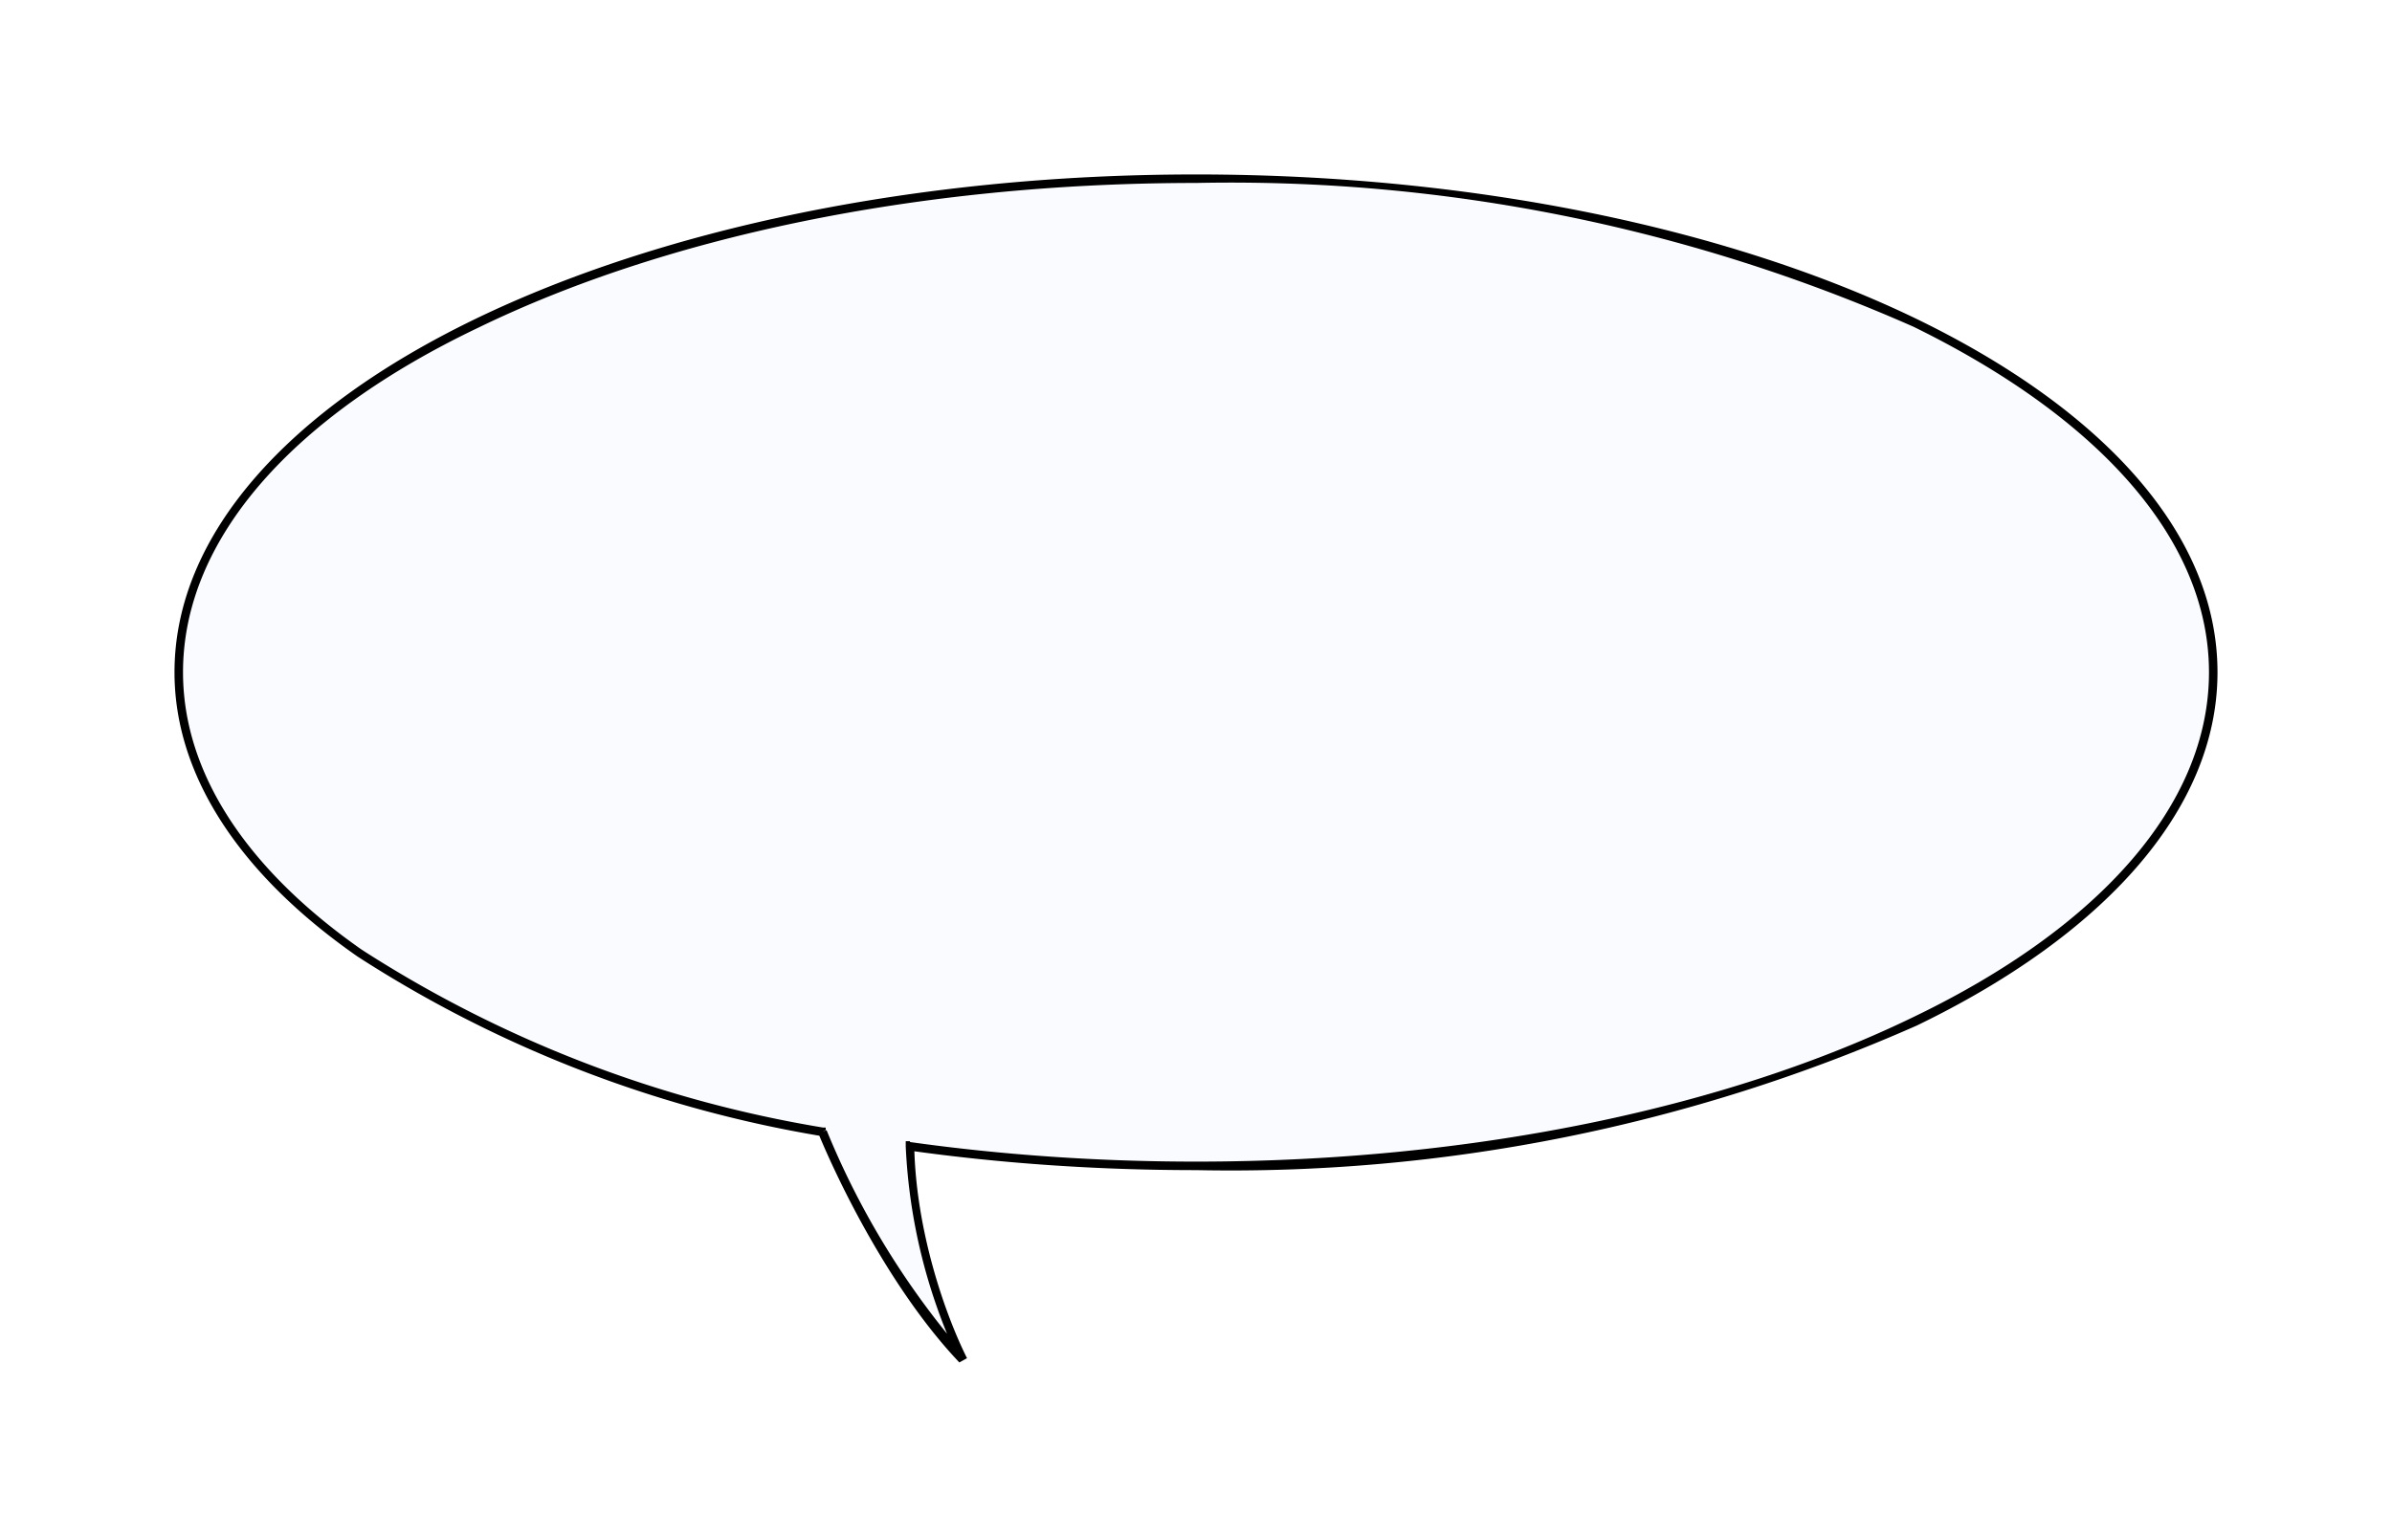
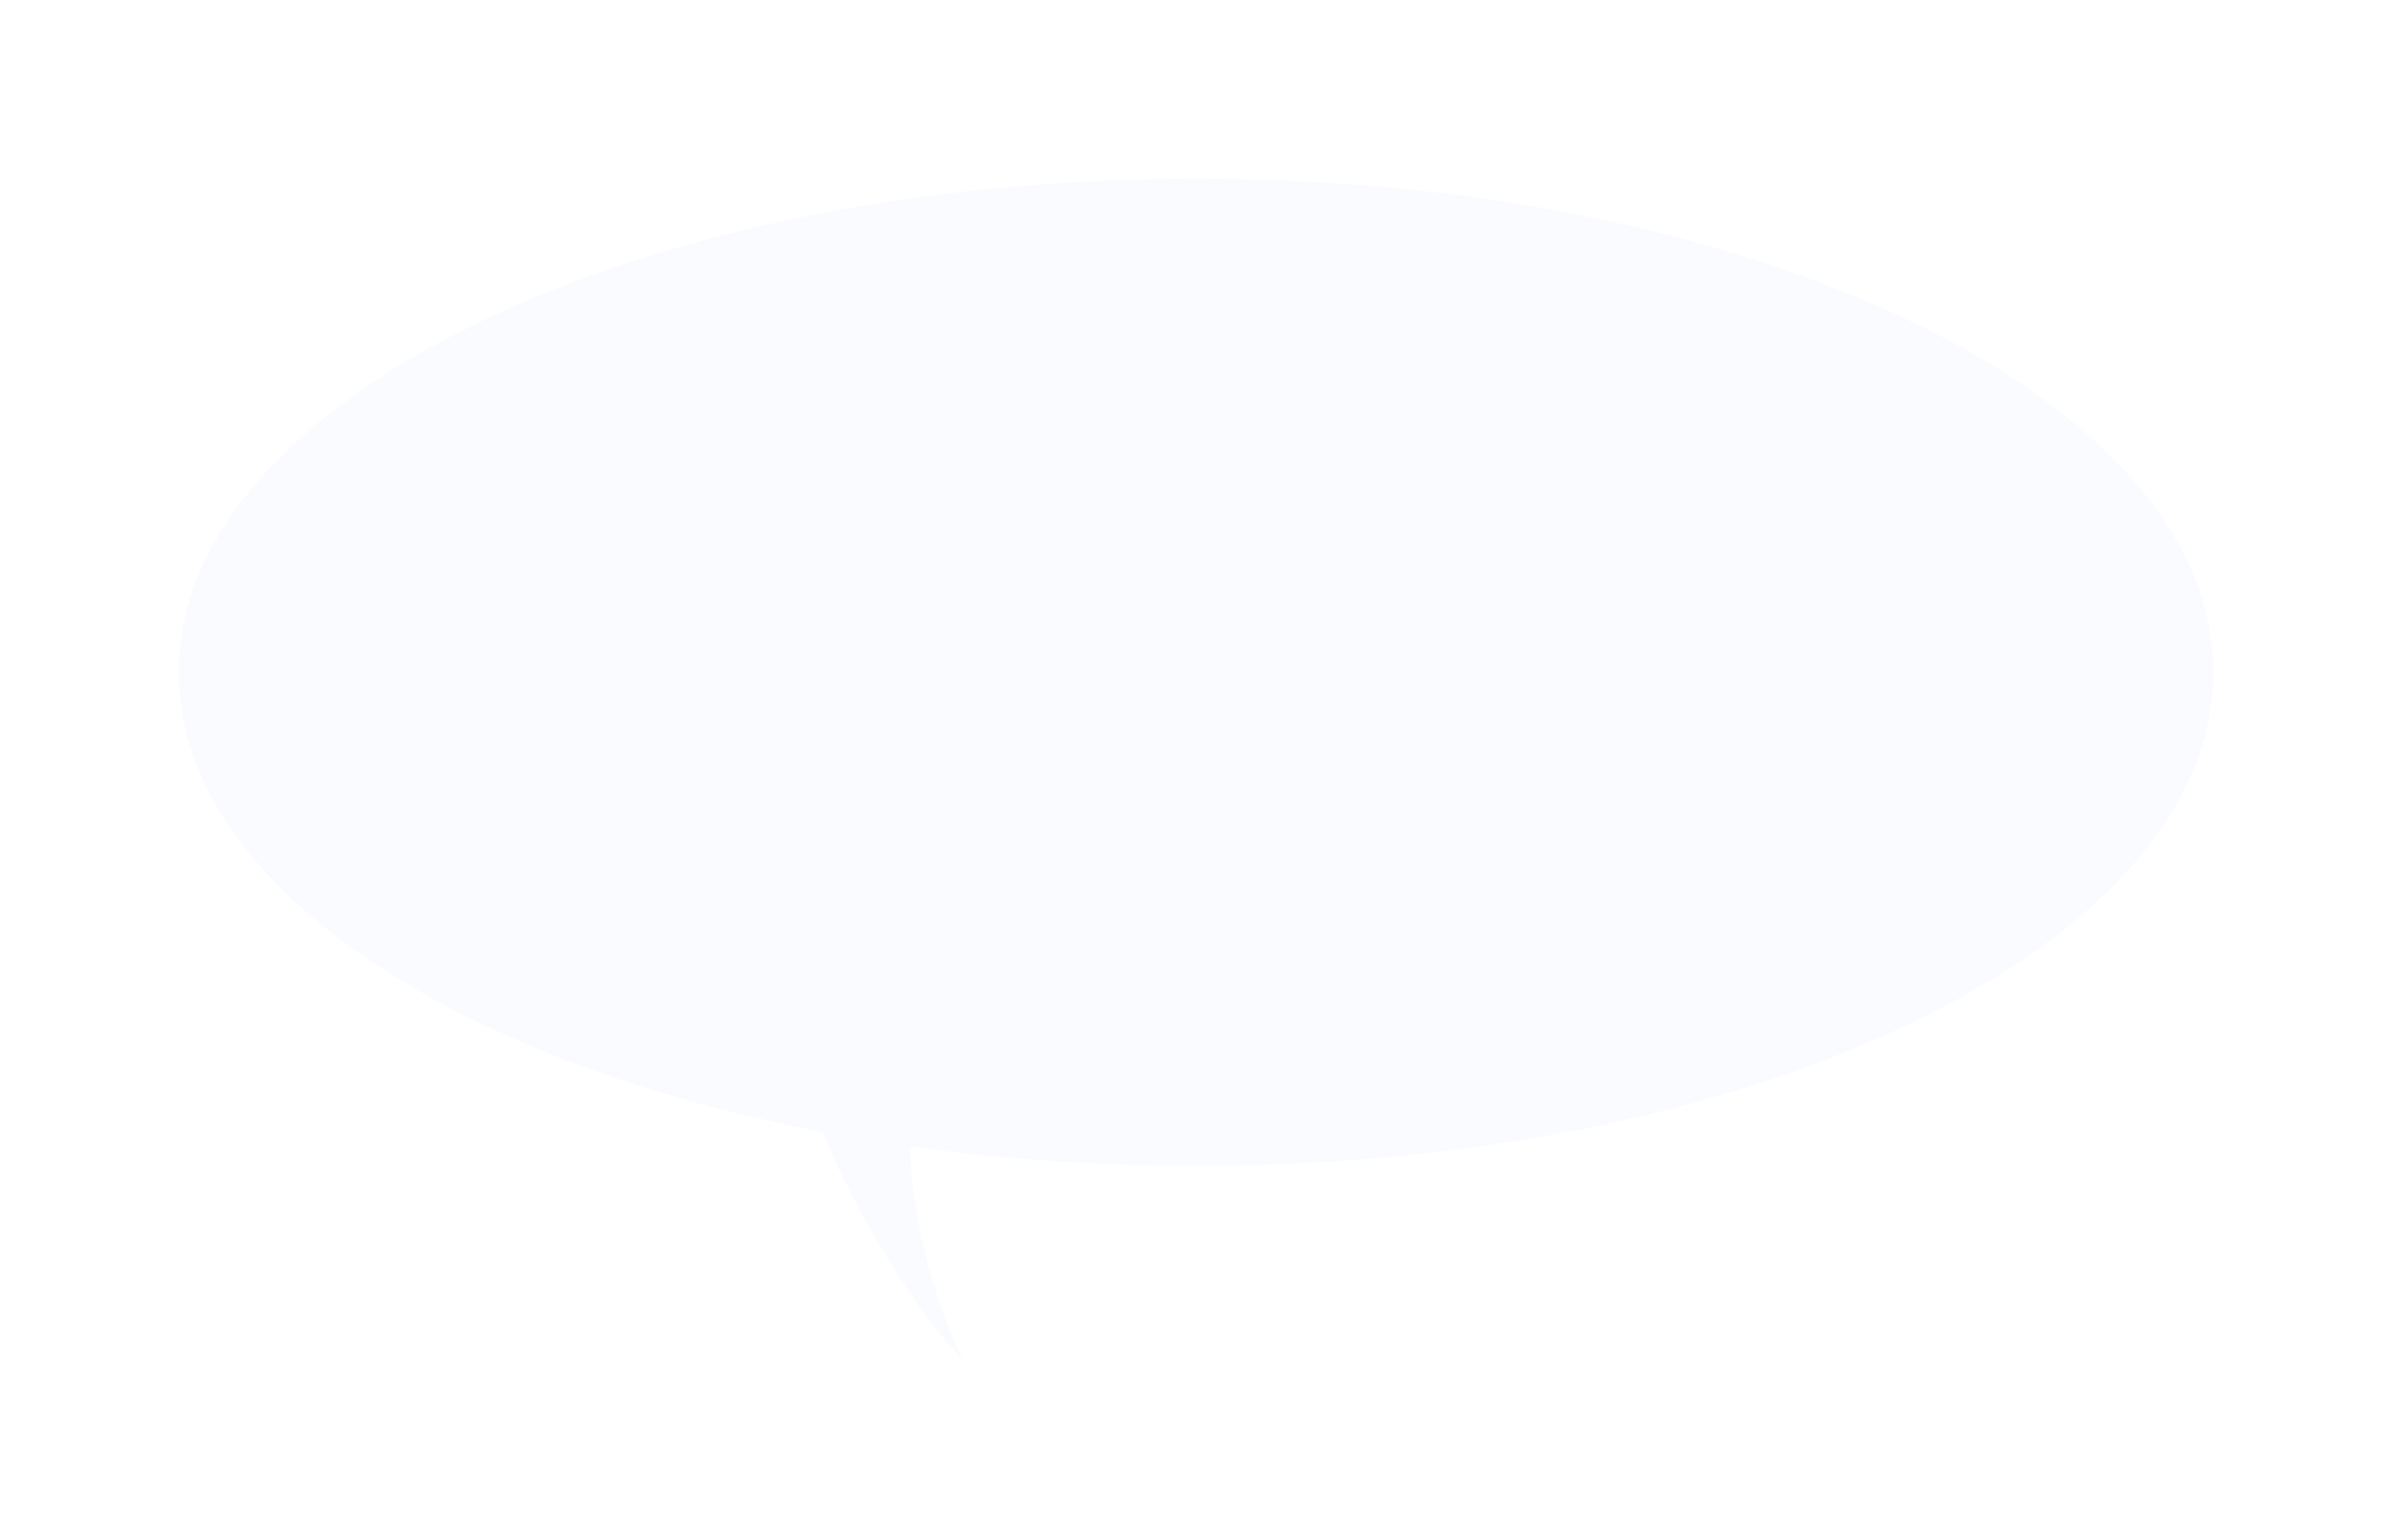
<svg xmlns="http://www.w3.org/2000/svg" fill="none" viewBox="0 0 281 181">
  <g filter="url(#a)">
    <path fill="#F9FBFE" d="M113.1 158.8c-2.5-5.2-6-15.1-6.2-25.1 10.6 1.5 22 2.3 33.6 2.3 66 0 119.5-26 119.5-58s-53.5-58-119.5-58S21 46 21 78c0 24.5 31.3 45.5 75.6 54 2.9 6.9 9 18.8 16.5 26.8Z" />
-     <path fill="#000" d="m113.1 158.8.5-.2-.9.5.4-.3Zm-6.2-25.1h-.5v-.6h.5v.6Zm33.6 2.3v.5-.5ZM260 78h.5-.5ZM140.5 20v-.5.5ZM21 78h-.5.5Zm75.6 54 .1-.5h.3v.3l-.4.2Zm16.5 26.8-.4.2a66 66 0 0 1-6.3-25.3h1c.2 9.9 3.6 19.7 6.2 24.9l-.5.2Zm-6.2-25.1v-.5c10.7 1.5 22 2.3 33.6 2.3v1c-11.7 0-23-.8-33.7-2.3v-.5Zm33.6 2.3v-.5c33 0 62.7-6.5 84.3-17 21.6-10.4 34.7-24.8 34.7-40.5h1c0 16.3-13.6 31-35.3 41.5a199.3 199.3 0 0 1-84.7 17v-.5ZM260 78h-.5c0-15.7-13.1-30-34.7-40.6a198.3 198.3 0 0 0-84.3-16.9v-1c33 0 63 6.5 84.7 17C247 47.1 260.5 61.7 260.5 78h-.5ZM140.5 20v.5c-33 0-62.7 6.5-84.3 17C34.6 47.8 21.5 62.2 21.5 78h-1c0-16.3 13.6-31 35.3-41.5 21.7-10.5 51.6-17 84.7-17v.5ZM21 78h.5c0 12 7.7 23.3 21 32.6a143 143 0 0 0 54.2 20.9v.5l-.2.5A144 144 0 0 1 42 111.4C28.5 102 20.5 90.4 20.5 78h.5Zm75.6 54 .5-.2a95.2 95.2 0 0 0 16.4 26.6l-.4.4-.4.3c-7.6-8-13.7-20-16.6-27l.5-.1Z" />
  </g>
  <defs>
    <filter id="a" width="280" height="179.6" x=".5" y=".5" color-interpolation-filters="sRGB" filterUnits="userSpaceOnUse">
      <feFlood flood-opacity="0" result="BackgroundImageFix" />
      <feColorMatrix in="SourceAlpha" result="hardAlpha" values="0 0 0 0 0 0 0 0 0 0 0 0 0 0 0 0 0 0 127 0" />
      <feOffset dy="1" />
      <feGaussianBlur stdDeviation="10" />
      <feComposite in2="hardAlpha" operator="out" />
      <feColorMatrix values="0 0 0 0 0 0 0 0 0 0 0 0 0 0 0 0 0 0 0.1 0" />
      <feBlend in2="BackgroundImageFix" result="effect1_dropShadow_4425_241" />
      <feBlend in="SourceGraphic" in2="effect1_dropShadow_4425_241" result="shape" />
    </filter>
  </defs>
</svg>